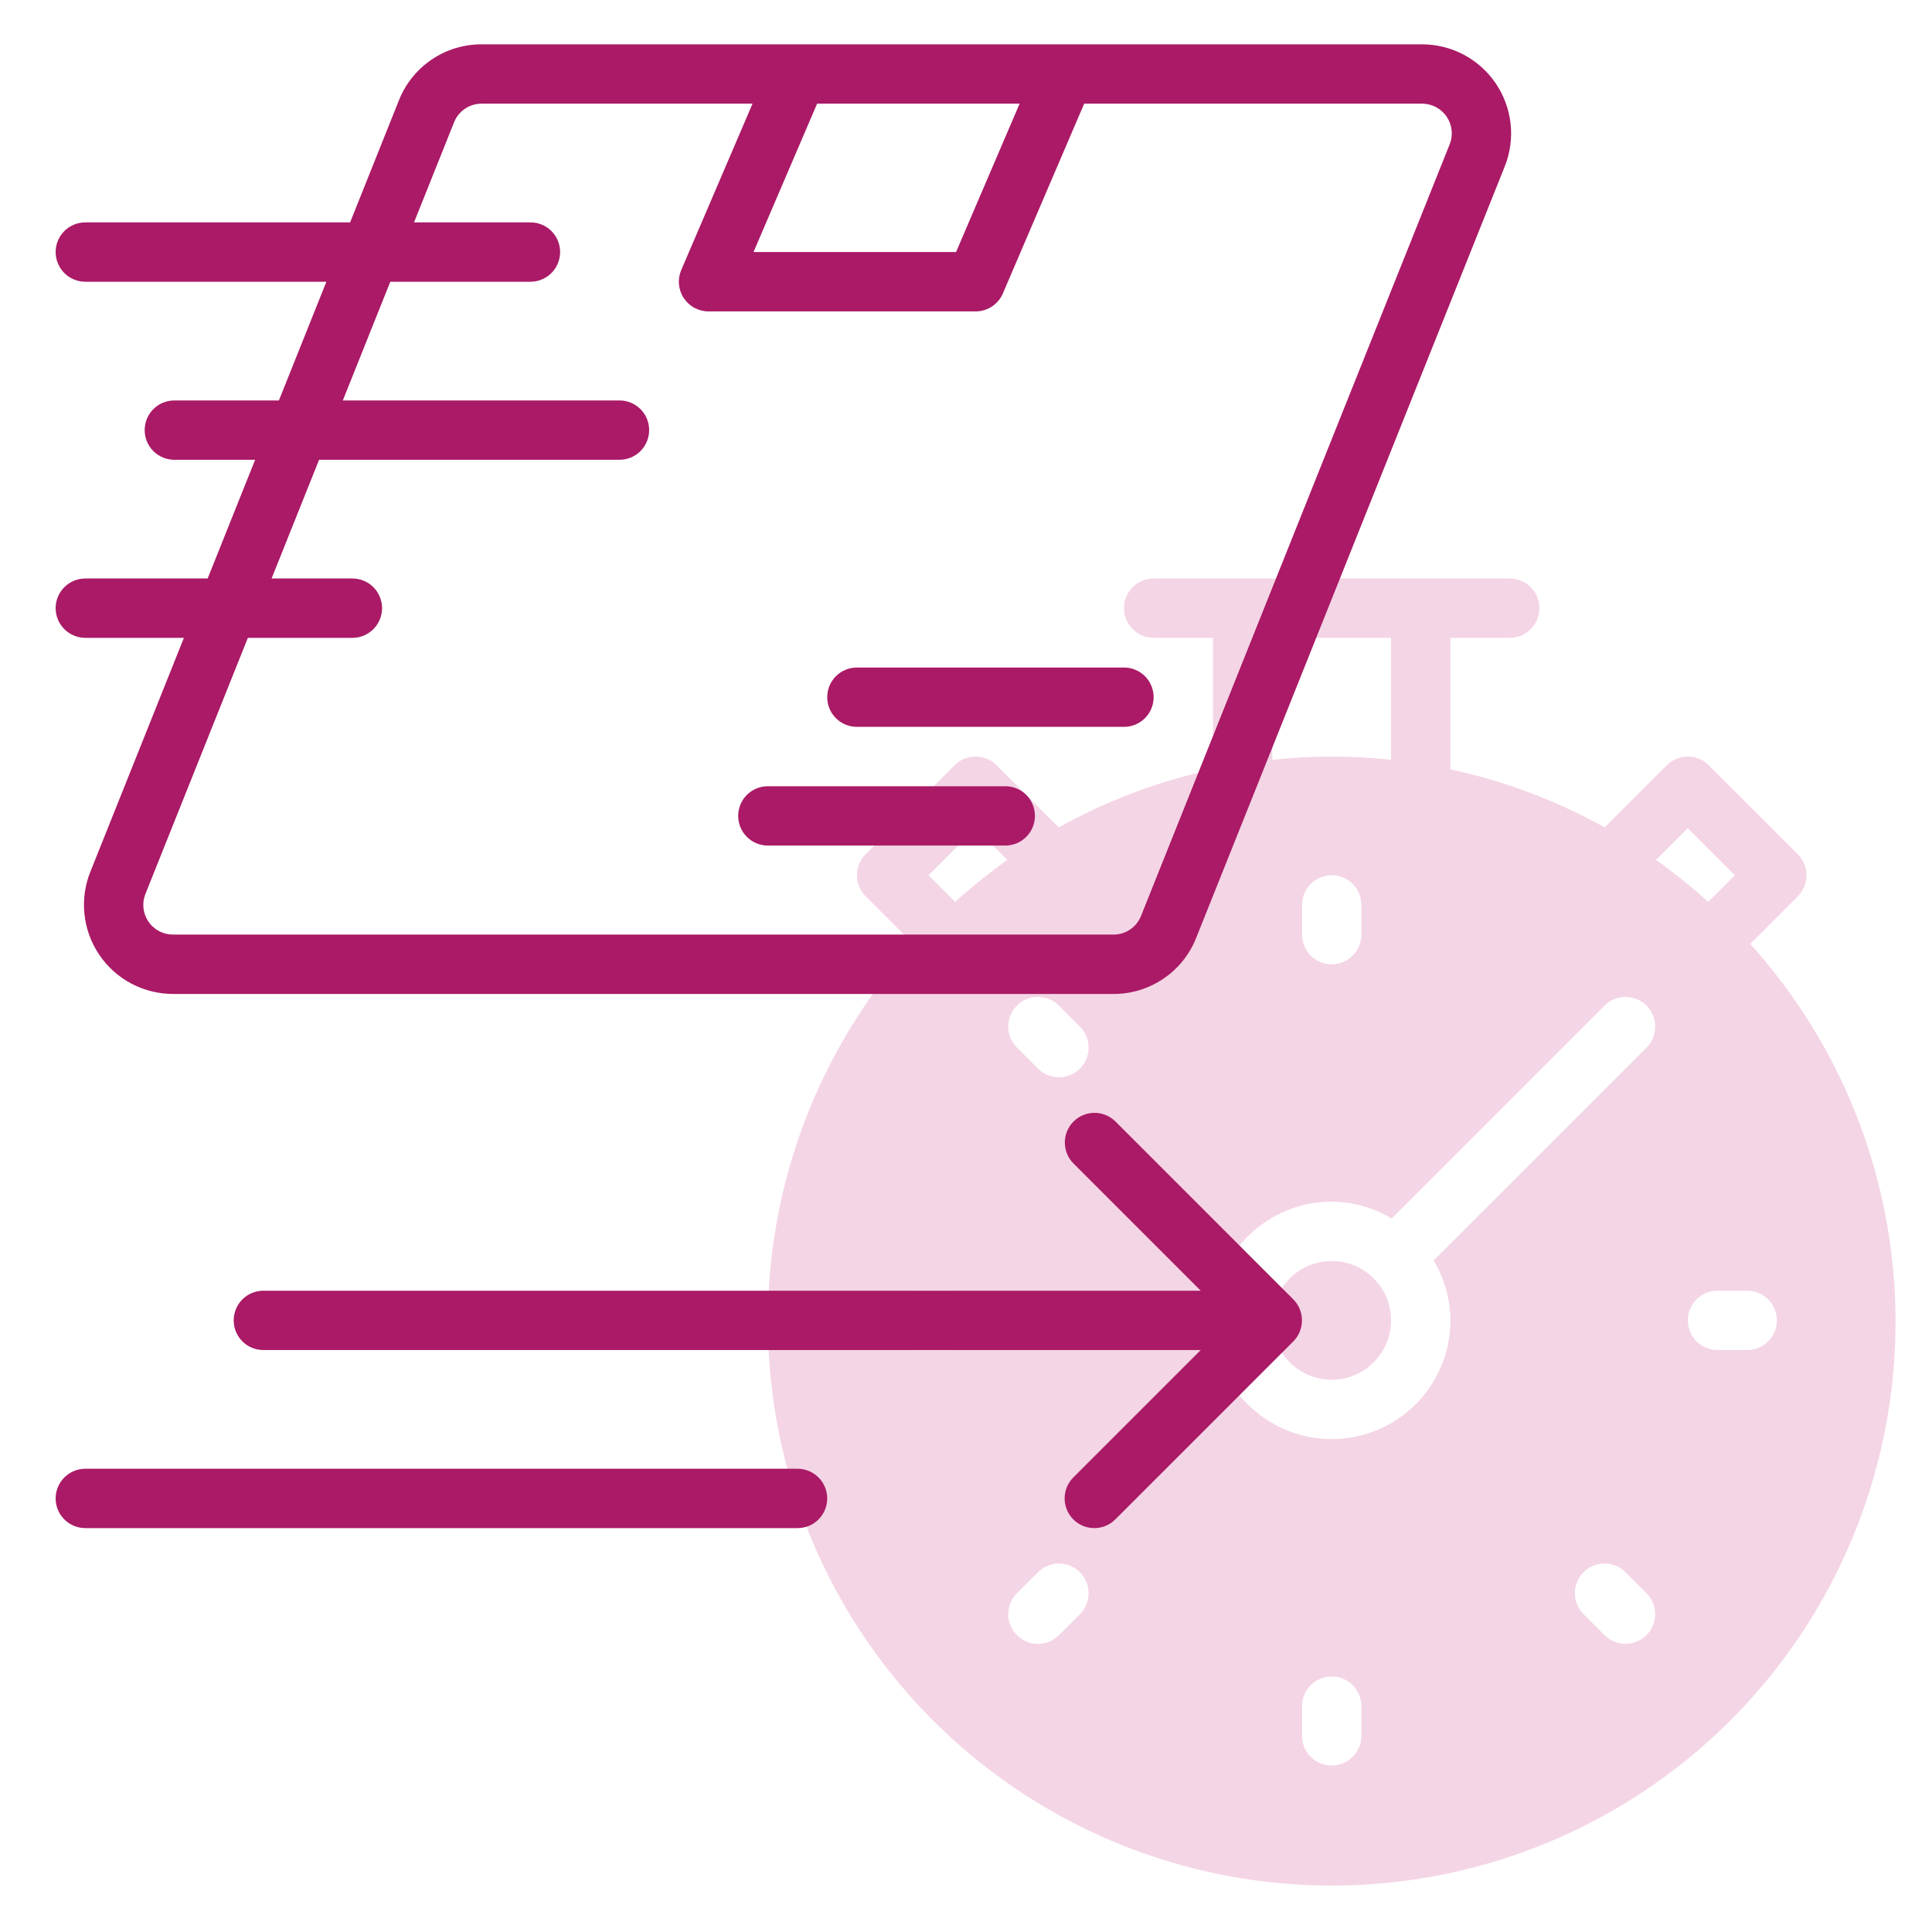
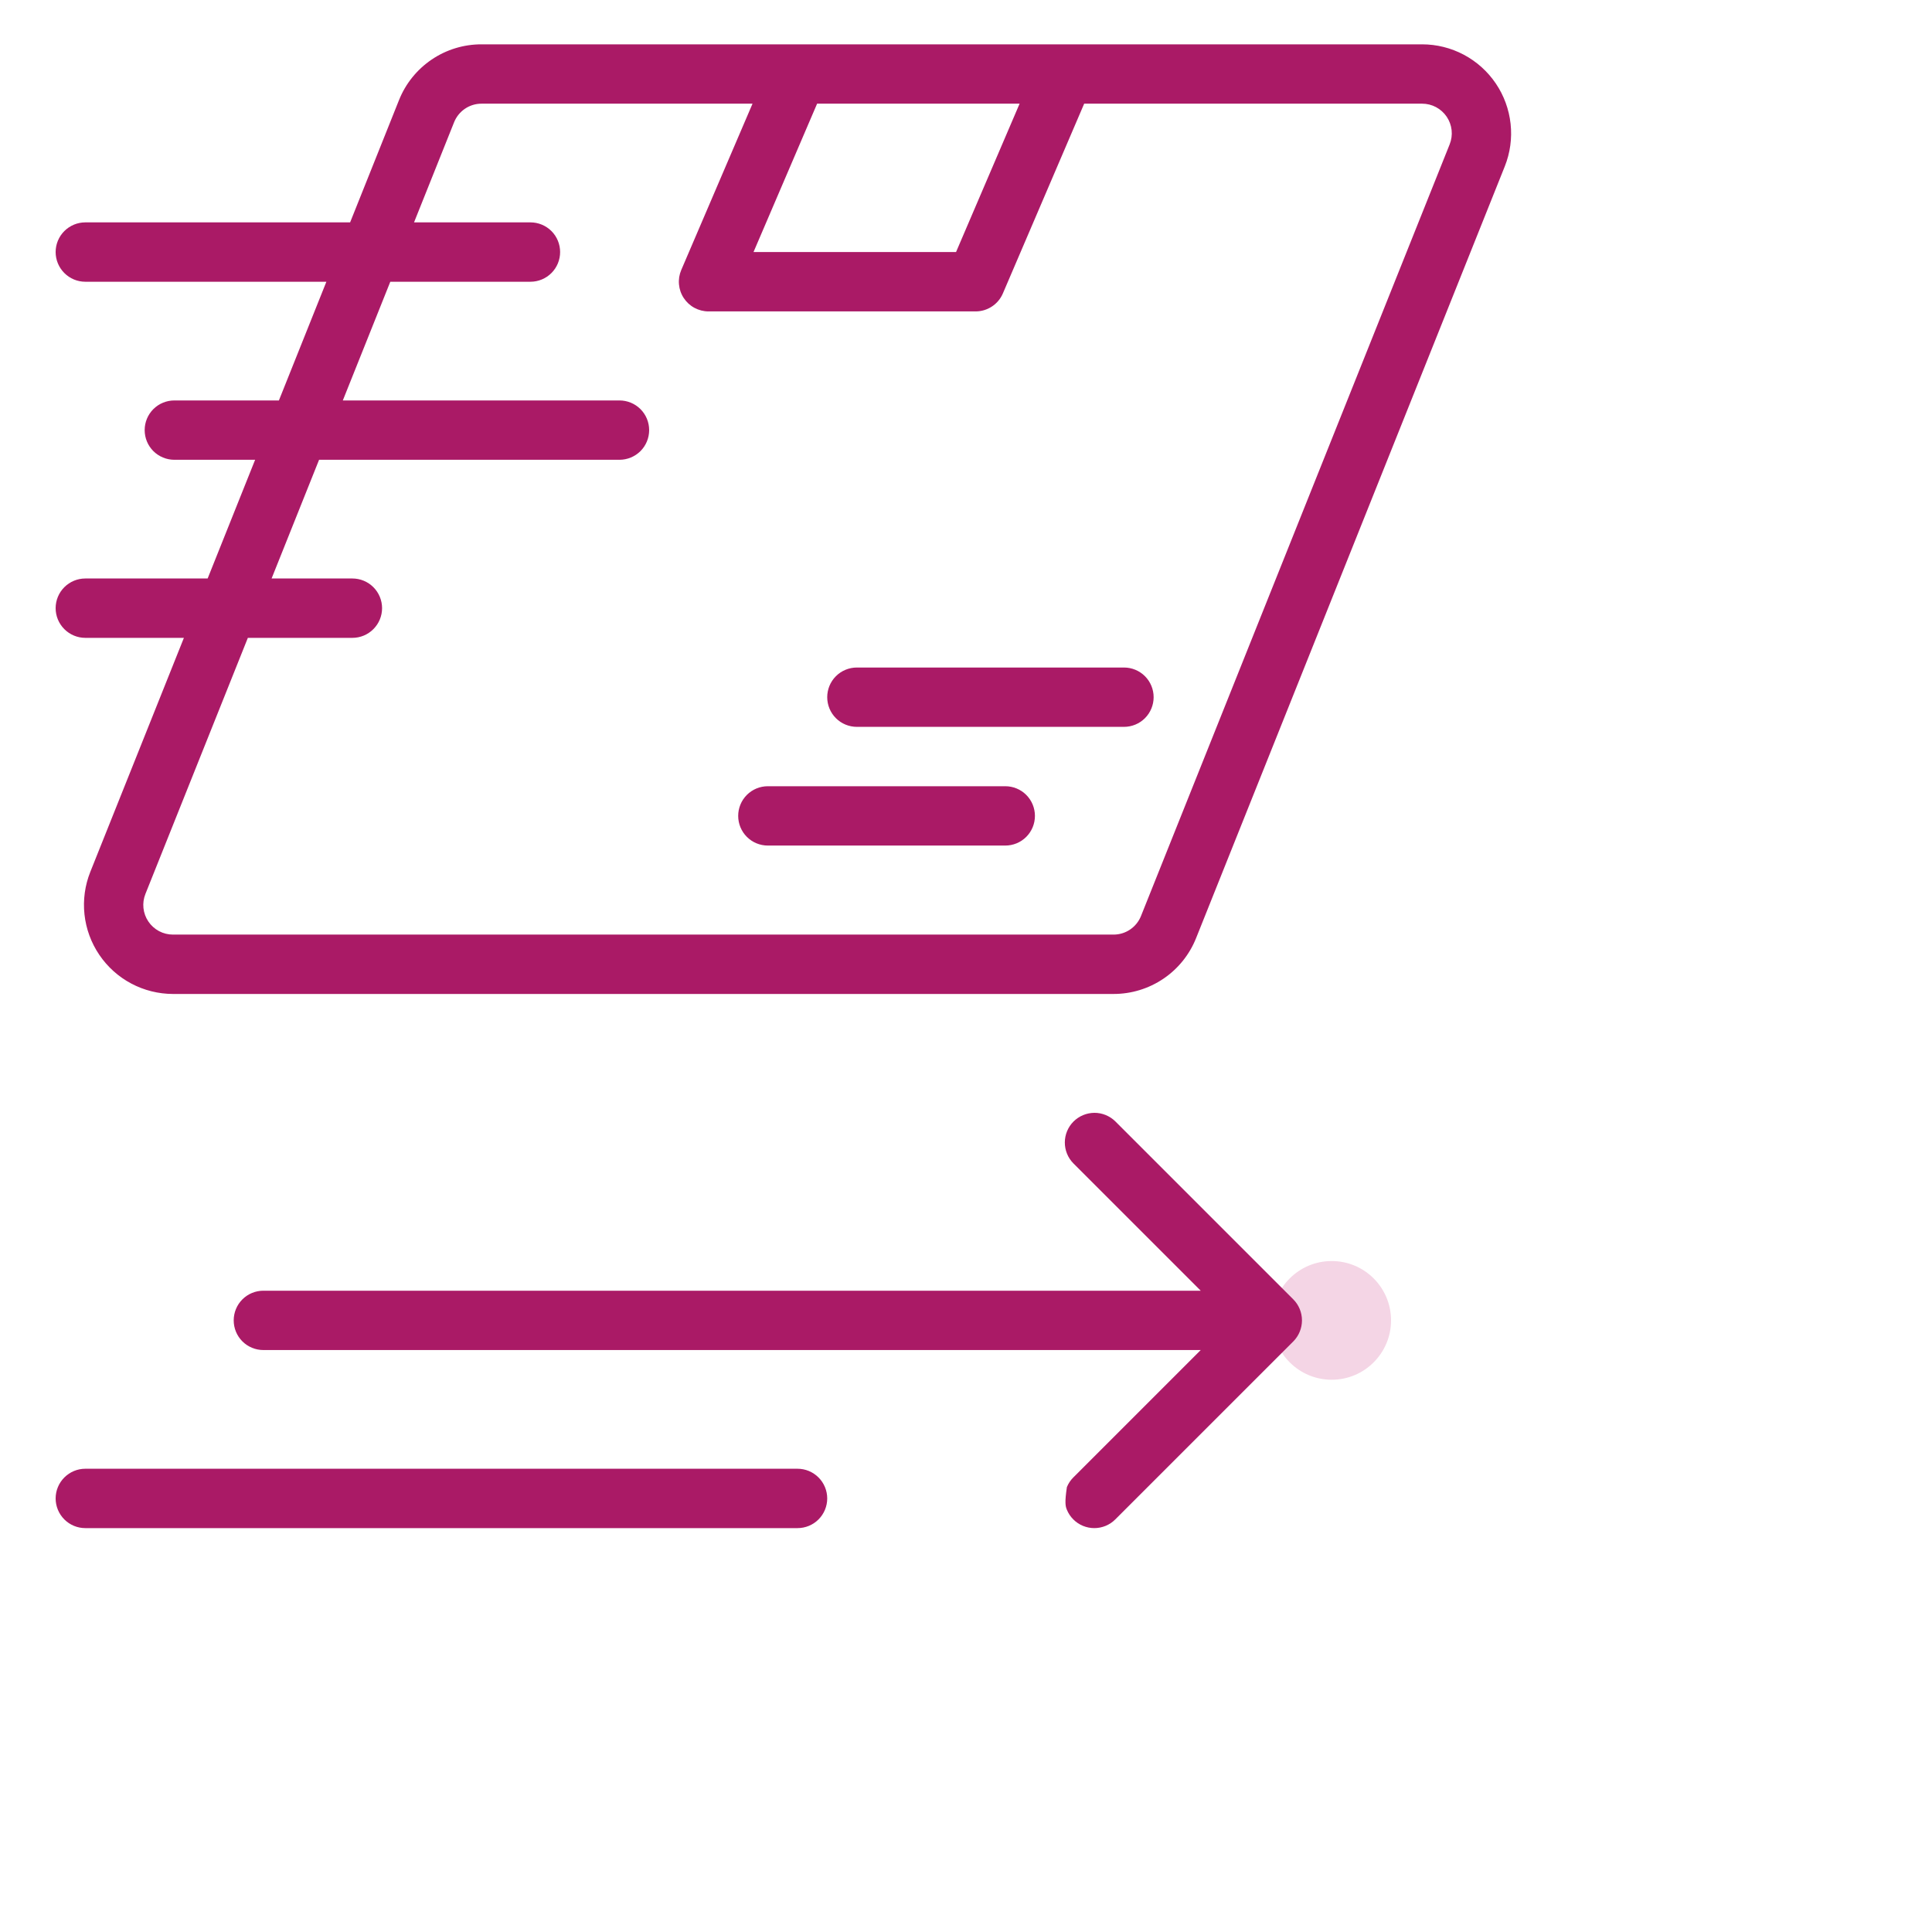
<svg xmlns="http://www.w3.org/2000/svg" width="59" height="59" viewBox="0 0 59 59" fill="none">
  <path d="M40.668 42.135C41.669 42.135 42.48 41.323 42.48 40.322C42.48 39.321 41.669 38.51 40.668 38.51C39.667 38.51 38.855 39.321 38.855 40.322C38.855 41.323 39.667 42.135 40.668 42.135Z" fill="#F4D5E5" />
-   <path d="M54.903 27.369C54.987 27.285 55.053 27.185 55.099 27.075C55.145 26.965 55.168 26.848 55.168 26.729C55.168 26.61 55.145 26.492 55.099 26.382C55.053 26.272 54.987 26.172 54.903 26.088L52.184 23.369C52.1 23.285 52 23.218 51.89 23.172C51.78 23.127 51.662 23.104 51.543 23.104C51.424 23.104 51.306 23.127 51.196 23.172C51.086 23.218 50.986 23.285 50.902 23.369L49.004 25.267C47.53 24.447 45.942 23.85 44.293 23.495V19.479H46.105C46.346 19.479 46.576 19.383 46.746 19.213C46.916 19.043 47.012 18.813 47.012 18.572C47.012 18.332 46.916 18.101 46.746 17.931C46.576 17.762 46.346 17.666 46.105 17.666H35.23C34.99 17.666 34.76 17.762 34.59 17.931C34.42 18.101 34.324 18.332 34.324 18.572C34.324 18.813 34.42 19.043 34.59 19.213C34.76 19.383 34.99 19.479 35.23 19.479H37.043V23.495C35.394 23.85 33.806 24.447 32.332 25.267L30.434 23.369C30.35 23.285 30.25 23.218 30.14 23.172C30.03 23.127 29.912 23.104 29.793 23.104C29.674 23.104 29.556 23.127 29.446 23.172C29.336 23.218 29.236 23.285 29.152 23.369L26.433 26.088C26.349 26.172 26.283 26.272 26.237 26.382C26.192 26.492 26.168 26.61 26.168 26.729C26.168 26.848 26.192 26.965 26.237 27.075C26.283 27.185 26.349 27.285 26.433 27.369L27.888 28.824C25.656 31.296 24.189 34.363 23.664 37.652C23.14 40.941 23.58 44.312 24.933 47.356C26.286 50.4 28.492 52.986 31.285 54.801C34.078 56.616 37.337 57.582 40.668 57.582C43.999 57.582 47.258 56.616 50.051 54.801C52.844 52.986 55.05 50.4 56.403 47.356C57.756 44.312 58.197 40.941 57.672 37.652C57.148 34.363 55.68 31.296 53.448 28.824L54.903 27.369ZM38.855 19.479H42.48V23.201C41.276 23.071 40.06 23.071 38.855 23.201V19.479ZM41.574 27.635V28.541C41.574 28.781 41.479 29.012 41.309 29.182C41.139 29.352 40.908 29.447 40.668 29.447C40.428 29.447 40.197 29.352 40.027 29.182C39.857 29.012 39.762 28.781 39.762 28.541V27.635C39.762 27.394 39.857 27.164 40.027 26.994C40.197 26.824 40.428 26.729 40.668 26.729C40.908 26.729 41.139 26.824 41.309 26.994C41.479 27.164 41.574 27.394 41.574 27.635ZM28.887 41.228H27.98C27.74 41.228 27.51 41.133 27.34 40.963C27.17 40.793 27.074 40.563 27.074 40.322C27.074 40.082 27.17 39.851 27.34 39.681C27.51 39.511 27.74 39.416 27.98 39.416H28.887C29.127 39.416 29.358 39.511 29.528 39.681C29.698 39.851 29.793 40.082 29.793 40.322C29.793 40.563 29.698 40.793 29.528 40.963C29.358 41.133 29.127 41.228 28.887 41.228ZM29.169 27.542L28.356 26.729L29.793 25.291L30.763 26.261C30.207 26.657 29.675 27.084 29.169 27.542ZM32.978 49.294L32.337 49.934C32.253 50.019 32.154 50.086 32.044 50.132C31.933 50.177 31.816 50.201 31.696 50.201C31.577 50.201 31.459 50.178 31.349 50.132C31.239 50.087 31.139 50.02 31.055 49.935C30.971 49.851 30.904 49.751 30.858 49.641C30.813 49.531 30.789 49.413 30.789 49.294C30.79 49.175 30.813 49.057 30.859 48.947C30.905 48.837 30.972 48.737 31.056 48.653L31.697 48.012C31.867 47.842 32.097 47.747 32.337 47.747C32.578 47.747 32.808 47.842 32.978 48.012C33.148 48.182 33.244 48.413 33.244 48.653C33.244 48.893 33.148 49.124 32.978 49.294ZM32.978 32.633C32.894 32.717 32.794 32.783 32.684 32.829C32.574 32.874 32.456 32.898 32.337 32.898C32.218 32.898 32.101 32.874 31.991 32.829C31.881 32.783 31.781 32.717 31.697 32.633L31.056 31.992C30.972 31.908 30.905 31.808 30.859 31.698C30.813 31.588 30.79 31.47 30.789 31.351C30.789 31.232 30.813 31.114 30.858 31.003C30.904 30.893 30.971 30.793 31.055 30.709C31.139 30.625 31.239 30.558 31.349 30.512C31.459 30.467 31.577 30.444 31.696 30.444C31.816 30.444 31.933 30.467 32.044 30.513C32.154 30.559 32.253 30.626 32.337 30.71L32.978 31.351C33.062 31.435 33.129 31.535 33.175 31.645C33.22 31.755 33.244 31.873 33.244 31.992C33.244 32.111 33.22 32.228 33.175 32.339C33.129 32.448 33.062 32.548 32.978 32.633ZM41.574 53.01C41.574 53.25 41.479 53.481 41.309 53.651C41.139 53.821 40.908 53.916 40.668 53.916C40.428 53.916 40.197 53.821 40.027 53.651C39.857 53.481 39.762 53.25 39.762 53.01V52.103C39.762 51.863 39.857 51.633 40.027 51.463C40.197 51.293 40.428 51.197 40.668 51.197C40.908 51.197 41.139 51.293 41.309 51.463C41.479 51.633 41.574 51.863 41.574 52.103V53.01ZM50.28 49.934C50.196 50.019 50.096 50.085 49.986 50.131C49.876 50.176 49.758 50.2 49.639 50.2C49.52 50.2 49.403 50.176 49.293 50.131C49.183 50.085 49.083 50.019 48.999 49.934L48.358 49.294C48.188 49.124 48.093 48.893 48.093 48.653C48.093 48.413 48.188 48.182 48.358 48.012C48.528 47.842 48.758 47.747 48.999 47.747C49.239 47.747 49.469 47.842 49.639 48.012L50.28 48.653C50.364 48.737 50.431 48.837 50.477 48.947C50.522 49.057 50.546 49.175 50.546 49.294C50.546 49.413 50.522 49.531 50.477 49.64C50.431 49.75 50.364 49.85 50.28 49.934ZM50.28 31.992L43.779 38.492C44.112 39.045 44.29 39.677 44.293 40.322C44.293 41.039 44.08 41.74 43.682 42.336C43.284 42.932 42.718 43.397 42.055 43.671C41.393 43.946 40.664 44.017 39.961 43.878C39.258 43.738 38.612 43.392 38.105 42.886C37.598 42.379 37.253 41.733 37.113 41.029C36.973 40.326 37.045 39.597 37.319 38.935C37.593 38.273 38.058 37.706 38.654 37.308C39.25 36.91 39.951 36.697 40.668 36.697C41.313 36.701 41.945 36.878 42.498 37.211L48.999 30.71C49.083 30.626 49.183 30.559 49.293 30.513C49.403 30.467 49.521 30.444 49.64 30.444C49.759 30.444 49.877 30.467 49.987 30.512C50.097 30.558 50.197 30.625 50.281 30.709C50.365 30.793 50.432 30.893 50.478 31.003C50.523 31.113 50.547 31.232 50.547 31.351C50.547 31.47 50.523 31.588 50.477 31.698C50.431 31.808 50.364 31.908 50.28 31.992ZM51.543 25.291L52.98 26.729L52.166 27.542C51.661 27.084 51.129 26.657 50.573 26.261L51.543 25.291ZM54.262 40.322C54.262 40.441 54.238 40.559 54.193 40.669C54.147 40.779 54.081 40.879 53.996 40.963C53.912 41.047 53.812 41.114 53.702 41.16C53.592 41.205 53.475 41.228 53.355 41.228H52.449C52.209 41.228 51.978 41.133 51.809 40.963C51.639 40.793 51.543 40.563 51.543 40.322C51.543 40.082 51.639 39.851 51.809 39.681C51.978 39.511 52.209 39.416 52.449 39.416H53.355C53.475 39.416 53.592 39.439 53.702 39.485C53.812 39.531 53.912 39.597 53.996 39.681C54.081 39.766 54.147 39.865 54.193 39.975C54.238 40.085 54.262 40.203 54.262 40.322Z" fill="#F4D5E5" />
  <path d="M2.605 17.666C2.365 17.666 2.135 17.762 1.965 17.931C1.795 18.101 1.699 18.332 1.699 18.572C1.699 18.813 1.795 19.043 1.965 19.213C2.135 19.383 2.365 19.479 2.605 19.479H5.616L2.758 26.625C2.593 27.038 2.532 27.484 2.58 27.926C2.628 28.367 2.783 28.791 3.032 29.158C3.281 29.526 3.616 29.828 4.009 30.036C4.401 30.244 4.838 30.353 5.283 30.354H34.003C34.547 30.355 35.078 30.193 35.529 29.888C35.979 29.584 36.327 29.15 36.528 28.645L45.953 5.082C46.118 4.669 46.179 4.223 46.131 3.781C46.083 3.34 45.928 2.916 45.679 2.549C45.43 2.181 45.095 1.88 44.702 1.671C44.31 1.463 43.873 1.354 43.428 1.354H14.708C14.164 1.352 13.632 1.514 13.182 1.819C12.732 2.124 12.383 2.557 12.183 3.062L10.692 6.791H2.605C2.365 6.791 2.135 6.887 1.965 7.056C1.795 7.226 1.699 7.457 1.699 7.697C1.699 7.938 1.795 8.168 1.965 8.338C2.135 8.508 2.365 8.604 2.605 8.604H9.967L8.517 12.229H5.324C5.084 12.229 4.853 12.324 4.683 12.494C4.513 12.664 4.418 12.894 4.418 13.135C4.418 13.375 4.513 13.606 4.683 13.776C4.853 13.945 5.084 14.041 5.324 14.041H7.791L6.341 17.666H2.605ZM24.953 3.166H31.137L29.196 7.697H23.011L24.953 3.166ZM9.744 14.041H18.918C19.158 14.041 19.389 13.945 19.559 13.776C19.729 13.606 19.824 13.375 19.824 13.135C19.824 12.894 19.729 12.664 19.559 12.494C19.389 12.324 19.158 12.229 18.918 12.229H10.469L11.919 8.604H16.199C16.44 8.604 16.67 8.508 16.84 8.338C17.01 8.168 17.105 7.938 17.105 7.697C17.105 7.457 17.01 7.226 16.84 7.056C16.67 6.887 16.44 6.791 16.199 6.791H12.644L13.866 3.736C13.933 3.567 14.049 3.423 14.199 3.321C14.349 3.219 14.527 3.165 14.708 3.166H22.981L20.804 8.246C20.745 8.384 20.721 8.535 20.735 8.684C20.748 8.833 20.798 8.977 20.881 9.102C20.963 9.227 21.075 9.33 21.207 9.401C21.339 9.472 21.487 9.51 21.637 9.51H29.793C29.97 9.51 30.144 9.458 30.292 9.36C30.44 9.263 30.556 9.124 30.626 8.961L33.109 3.166H43.428C43.577 3.166 43.722 3.202 43.853 3.271C43.984 3.341 44.096 3.441 44.179 3.564C44.262 3.686 44.314 3.828 44.33 3.975C44.346 4.122 44.325 4.271 44.27 4.409L34.845 27.971C34.778 28.14 34.662 28.284 34.512 28.386C34.362 28.488 34.184 28.542 34.003 28.541H5.283C5.134 28.541 4.989 28.505 4.858 28.436C4.727 28.366 4.615 28.266 4.532 28.143C4.449 28.021 4.397 27.88 4.381 27.732C4.365 27.585 4.386 27.436 4.441 27.299L7.569 19.479H10.762C11.002 19.479 11.233 19.383 11.402 19.213C11.572 19.043 11.668 18.813 11.668 18.572C11.668 18.332 11.572 18.101 11.402 17.931C11.233 17.762 11.002 17.666 10.762 17.666H8.294L9.744 14.041Z" fill="#AA1A66" />
  <path d="M26.168 22.197H34.324C34.565 22.197 34.795 22.102 34.965 21.932C35.135 21.762 35.23 21.531 35.23 21.291C35.23 21.051 35.135 20.82 34.965 20.65C34.795 20.48 34.565 20.385 34.324 20.385H26.168C25.928 20.385 25.697 20.48 25.527 20.65C25.357 20.82 25.262 21.051 25.262 21.291C25.262 21.531 25.357 21.762 25.527 21.932C25.697 22.102 25.928 22.197 26.168 22.197Z" fill="#AA1A66" />
  <path d="M23.449 25.822H30.699C30.94 25.822 31.17 25.727 31.34 25.557C31.51 25.387 31.605 25.156 31.605 24.916C31.605 24.676 31.51 24.445 31.34 24.275C31.17 24.105 30.94 24.01 30.699 24.01H23.449C23.209 24.01 22.978 24.105 22.808 24.275C22.638 24.445 22.543 24.676 22.543 24.916C22.543 25.156 22.638 25.387 22.808 25.557C22.978 25.727 23.209 25.822 23.449 25.822Z" fill="#AA1A66" />
-   <path d="M32.777 46.4C32.861 46.485 32.961 46.551 33.071 46.597C33.181 46.642 33.299 46.666 33.418 46.666C33.537 46.666 33.655 46.642 33.765 46.597C33.875 46.551 33.975 46.485 34.059 46.4L39.496 40.964C39.665 40.793 39.76 40.562 39.76 40.322C39.76 40.082 39.665 39.851 39.496 39.681L34.059 34.244C33.888 34.077 33.659 33.983 33.42 33.984C33.181 33.986 32.952 34.081 32.783 34.25C32.614 34.419 32.519 34.648 32.518 34.886C32.517 35.125 32.61 35.355 32.777 35.525L36.668 39.416H8.043C7.803 39.416 7.572 39.511 7.402 39.681C7.232 39.851 7.137 40.082 7.137 40.322C7.137 40.563 7.232 40.793 7.402 40.963C7.572 41.133 7.803 41.228 8.043 41.228H36.668L32.777 45.119C32.693 45.203 32.626 45.303 32.581 45.413C32.535 45.523 32.512 45.641 32.512 45.76C32.512 45.879 32.535 45.997 32.581 46.106C32.626 46.216 32.693 46.316 32.777 46.4Z" fill="#AA1A66" />
+   <path d="M32.777 46.4C32.861 46.485 32.961 46.551 33.071 46.597C33.181 46.642 33.299 46.666 33.418 46.666C33.537 46.666 33.655 46.642 33.765 46.597C33.875 46.551 33.975 46.485 34.059 46.4L39.496 40.964C39.665 40.793 39.76 40.562 39.76 40.322C39.76 40.082 39.665 39.851 39.496 39.681L34.059 34.244C33.888 34.077 33.659 33.983 33.42 33.984C33.181 33.986 32.952 34.081 32.783 34.25C32.614 34.419 32.519 34.648 32.518 34.886C32.517 35.125 32.61 35.355 32.777 35.525L36.668 39.416H8.043C7.803 39.416 7.572 39.511 7.402 39.681C7.232 39.851 7.137 40.082 7.137 40.322C7.137 40.563 7.232 40.793 7.402 40.963C7.572 41.133 7.803 41.228 8.043 41.228H36.668L32.777 45.119C32.693 45.203 32.626 45.303 32.581 45.413C32.512 45.879 32.535 45.997 32.581 46.106C32.626 46.216 32.693 46.316 32.777 46.4Z" fill="#AA1A66" />
  <path d="M2.605 46.666H24.355C24.596 46.666 24.826 46.571 24.996 46.401C25.166 46.231 25.262 46 25.262 45.76C25.262 45.519 25.166 45.289 24.996 45.119C24.826 44.949 24.596 44.853 24.355 44.853H2.605C2.365 44.853 2.135 44.949 1.965 45.119C1.795 45.289 1.699 45.519 1.699 45.76C1.699 46 1.795 46.231 1.965 46.401C2.135 46.571 2.365 46.666 2.605 46.666Z" fill="#AA1A66" />
</svg>